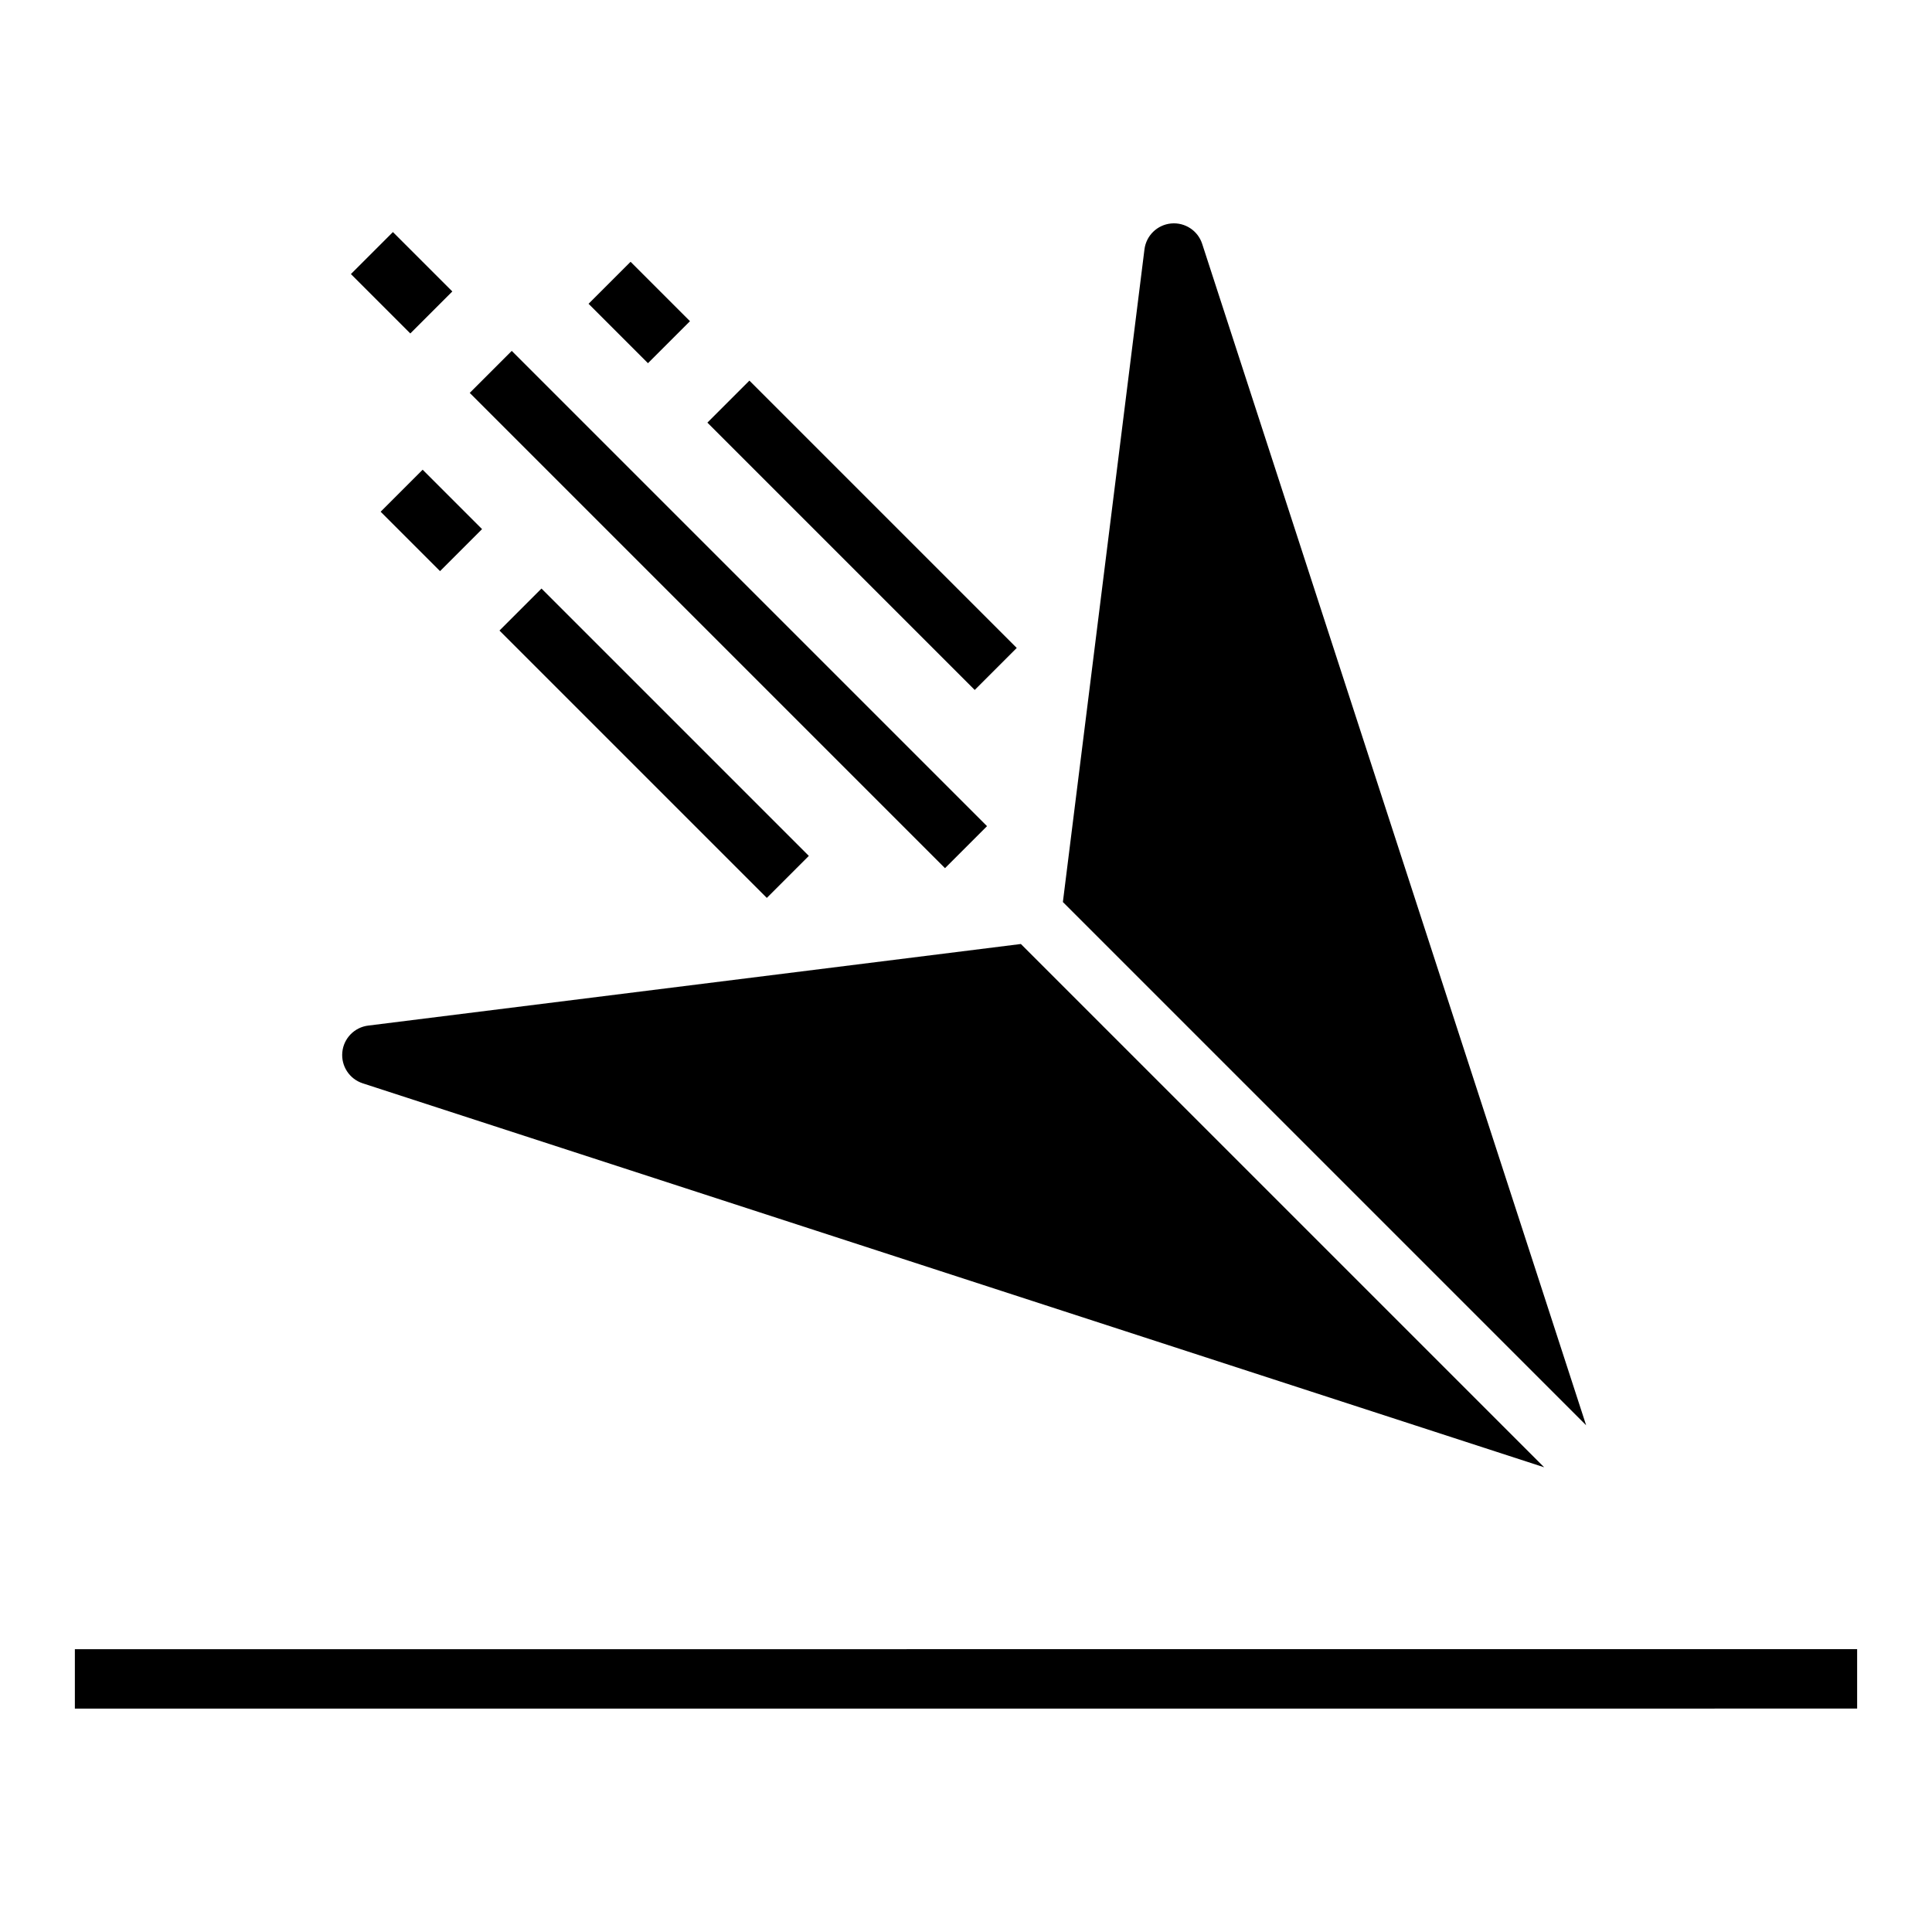
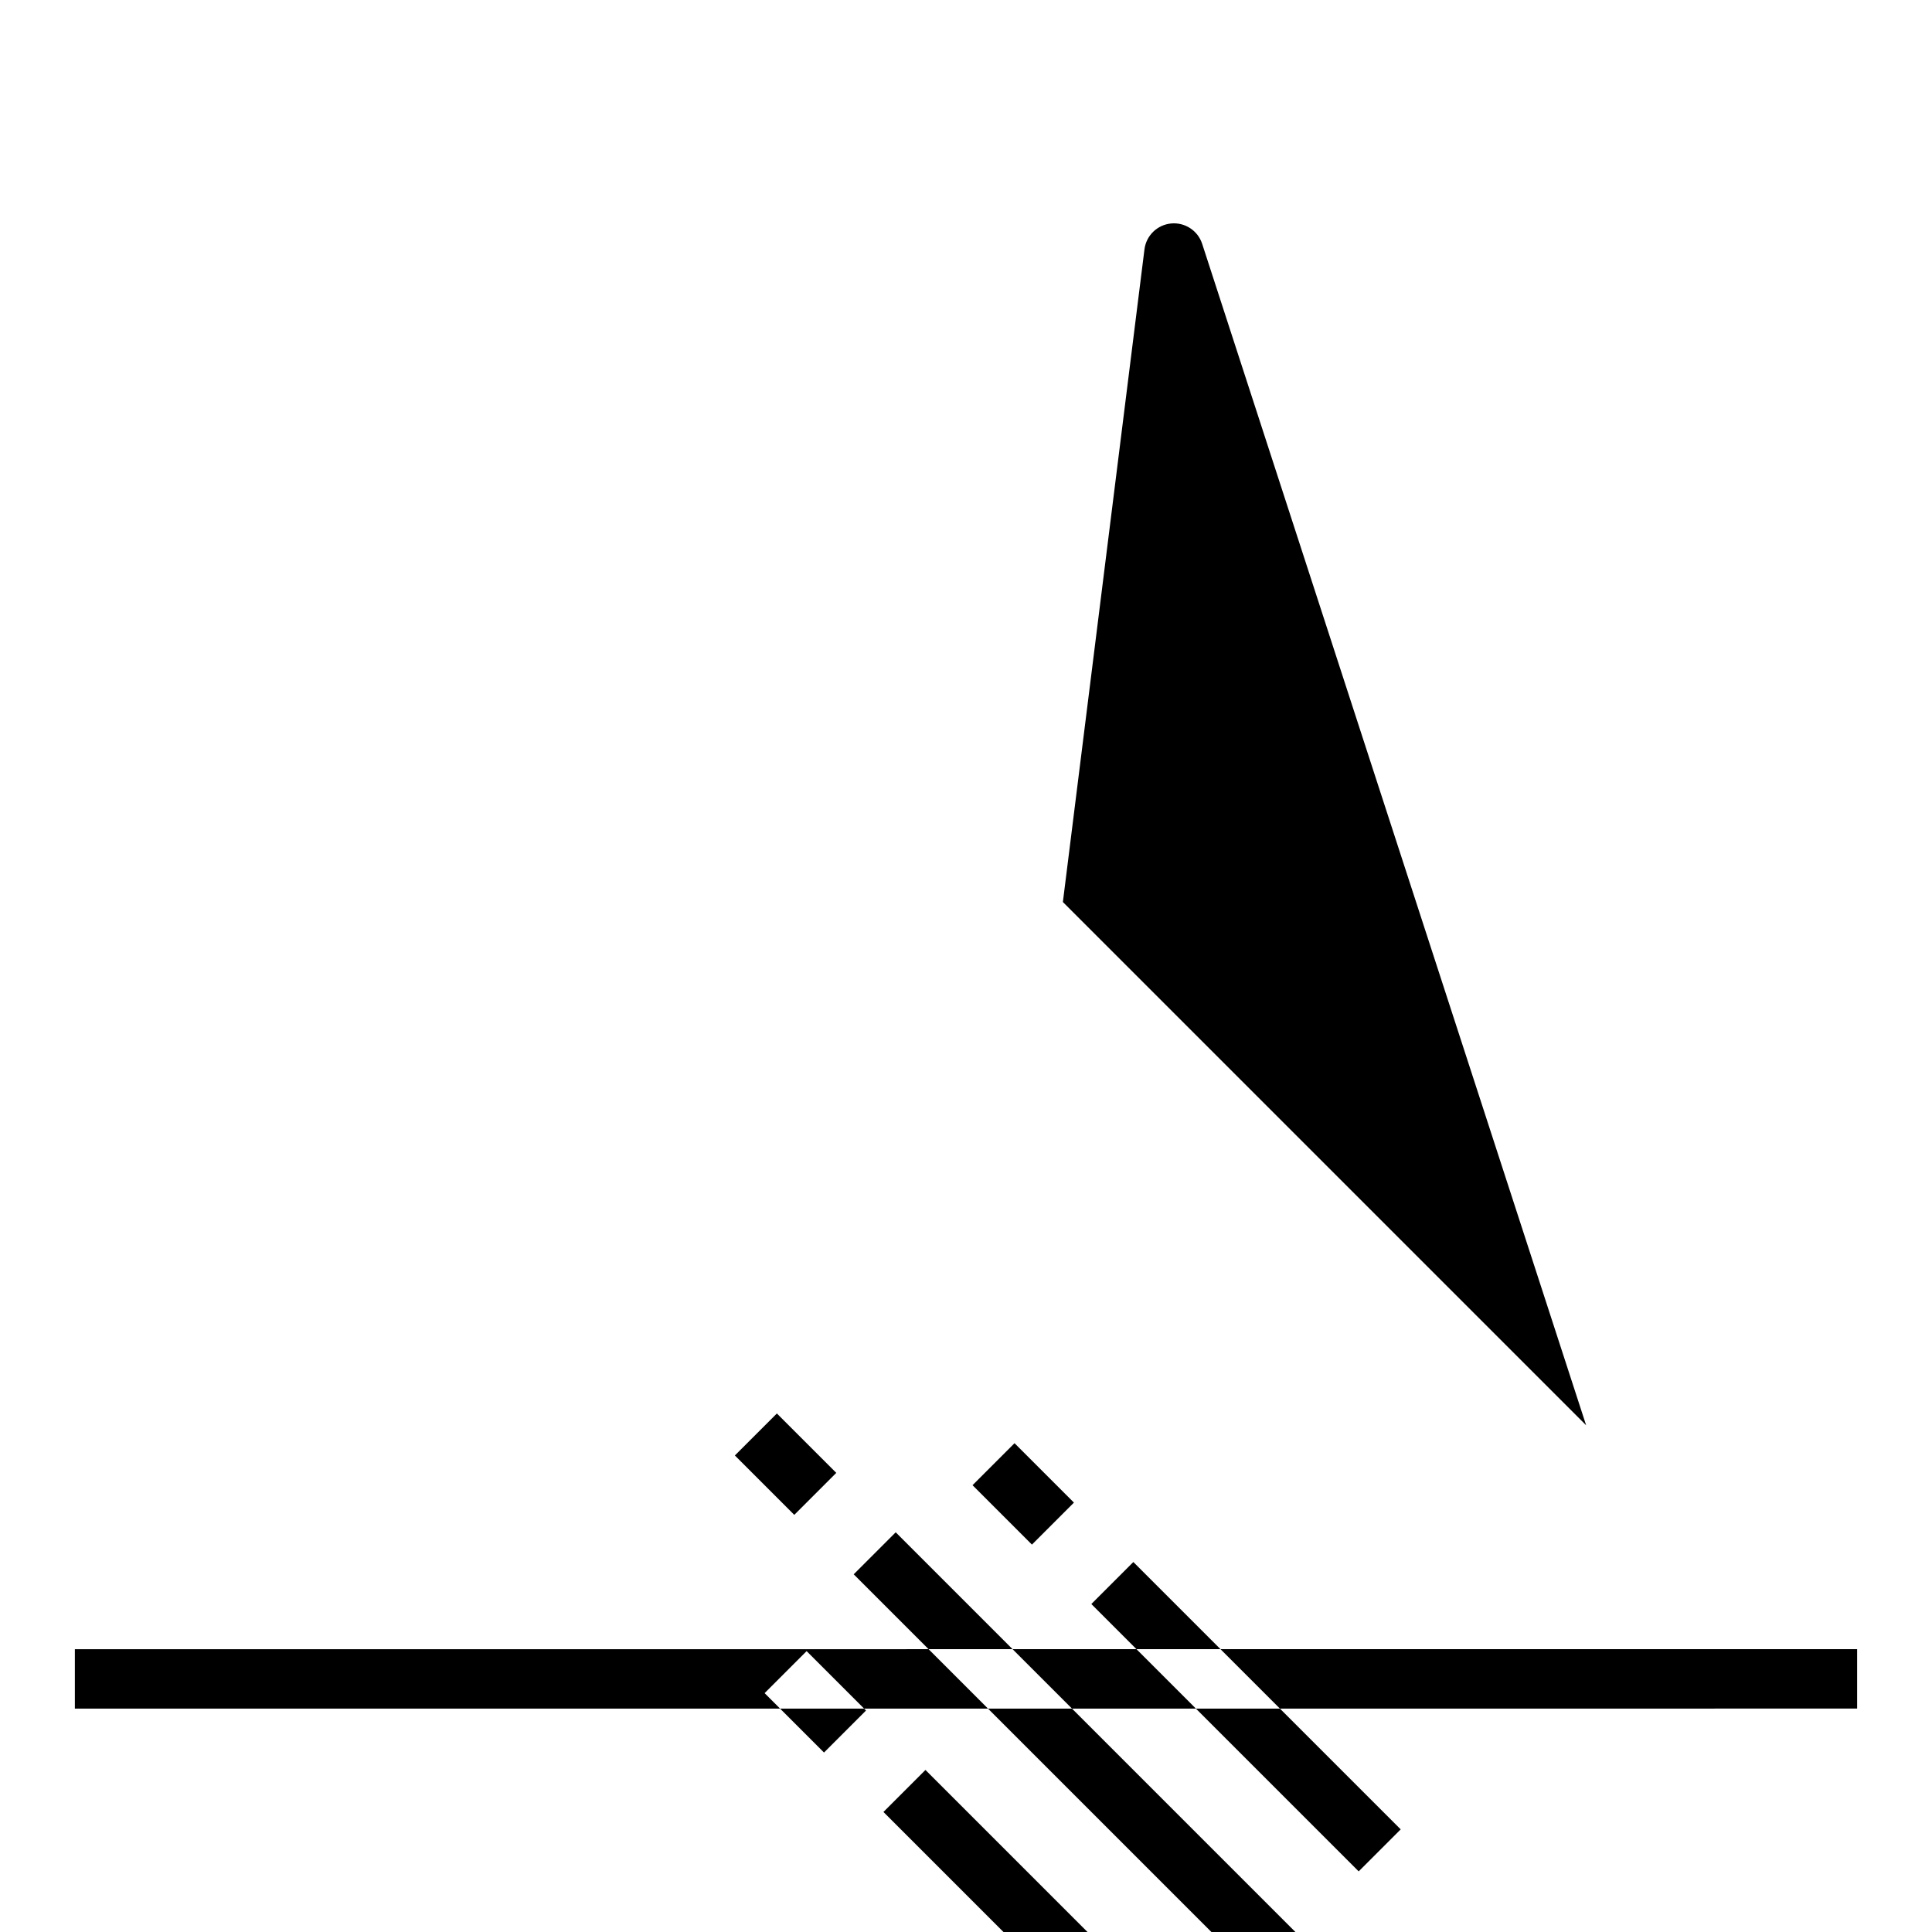
<svg xmlns="http://www.w3.org/2000/svg" fill="#000000" width="800px" height="800px" version="1.1" viewBox="144 144 512 512">
-   <path d="m636.16 581.05v15.742l-472.32 0.004v-15.746zm-173.57-372.42c-1.137-3.508-4.562-5.754-8.234-5.406-3.672 0.352-6.606 3.203-7.062 6.863l-21.621 172.96 138.67 138.67zm-222.47 222.46 313.1 101.76-138.68-138.68-172.96 21.621c-3.66 0.453-6.516 3.391-6.863 7.062-0.352 3.672 1.895 7.094 5.402 8.234zm23.75-209.85-15.742-15.742-11.133 11.129 15.742 15.742zm141.7 141.7-125.95-125.95-11.133 11.133 125.95 125.95zm-78.719-133.82-15.742-15.742-11.133 11.129 15.742 15.742zm86.594 86.594-70.848-70.848-11.133 11.133 70.848 70.848zm-168.57-36.102 15.742 15.742 11.133-11.133-15.742-15.742zm102.34 102.34 11.133-11.133-70.848-70.848-11.133 11.133z" />
+   <path d="m636.16 581.05v15.742l-472.32 0.004v-15.746zm-173.57-372.42c-1.137-3.508-4.562-5.754-8.234-5.406-3.672 0.352-6.606 3.203-7.062 6.863l-21.621 172.96 138.67 138.67m-222.47 222.46 313.1 101.76-138.68-138.68-172.96 21.621c-3.66 0.453-6.516 3.391-6.863 7.062-0.352 3.672 1.895 7.094 5.402 8.234zm23.75-209.85-15.742-15.742-11.133 11.129 15.742 15.742zm141.7 141.7-125.95-125.95-11.133 11.133 125.95 125.95zm-78.719-133.82-15.742-15.742-11.133 11.129 15.742 15.742zm86.594 86.594-70.848-70.848-11.133 11.133 70.848 70.848zm-168.57-36.102 15.742 15.742 11.133-11.133-15.742-15.742zm102.34 102.34 11.133-11.133-70.848-70.848-11.133 11.133z" />
</svg>